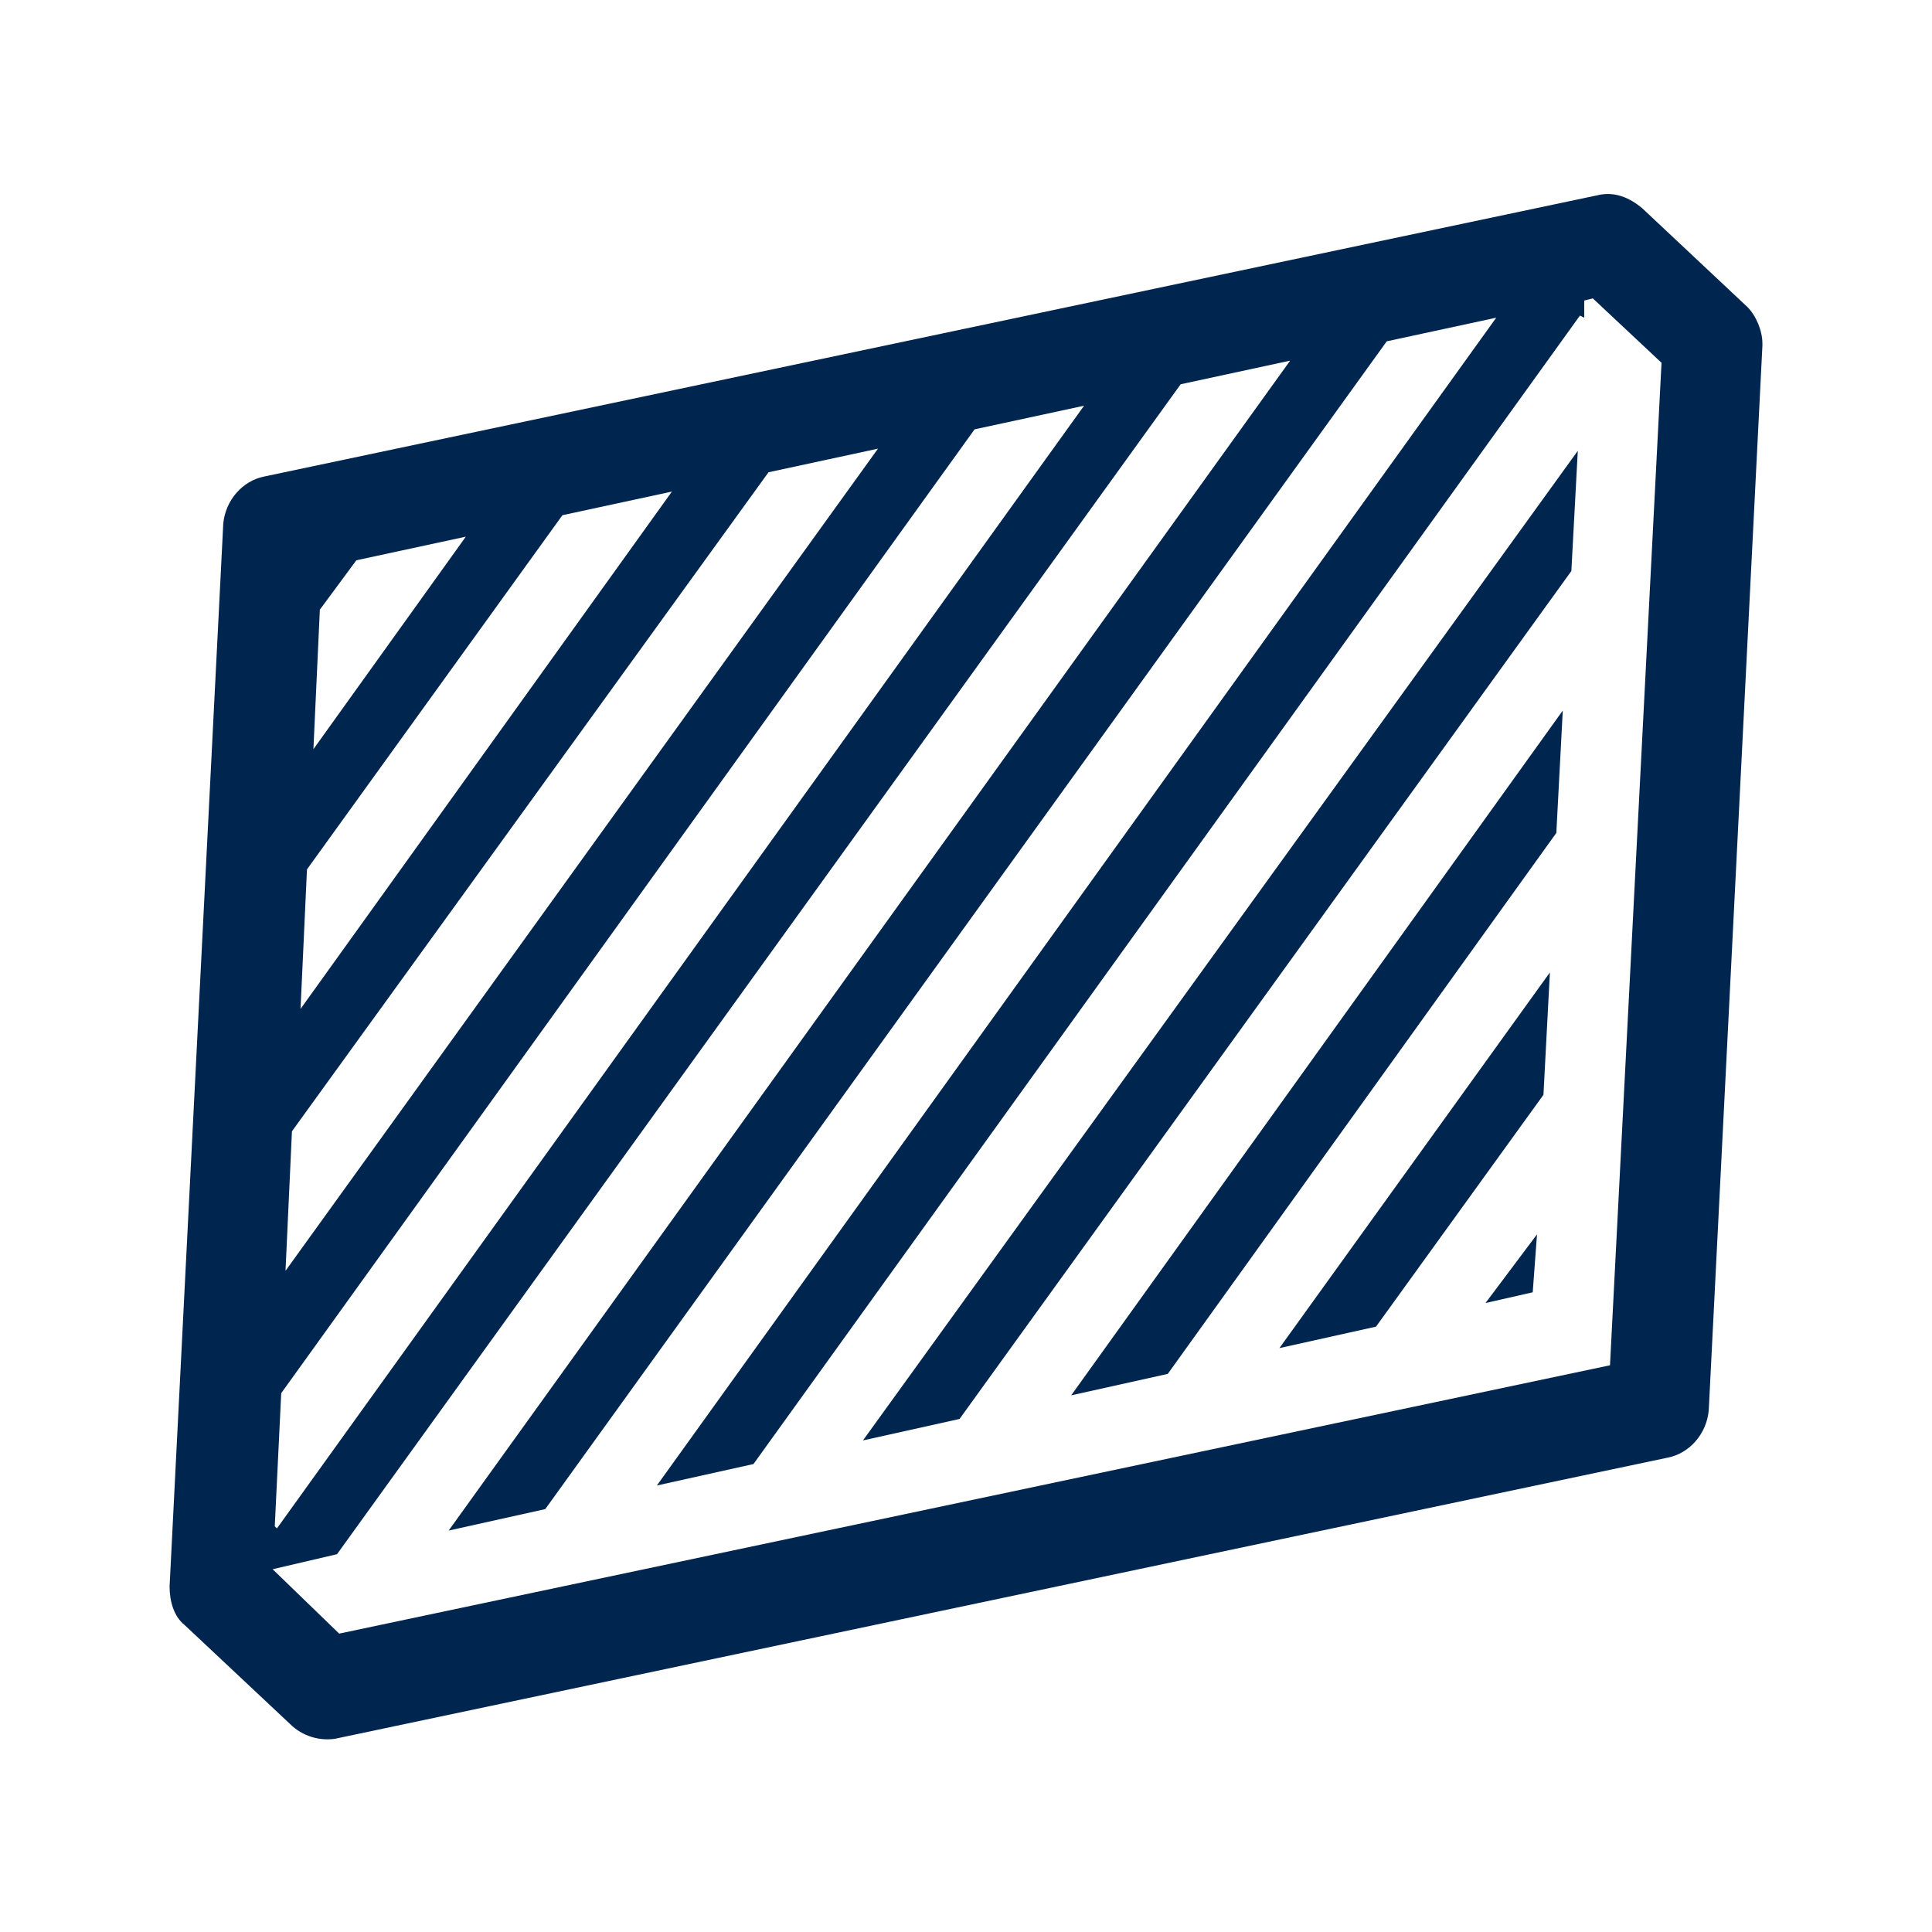
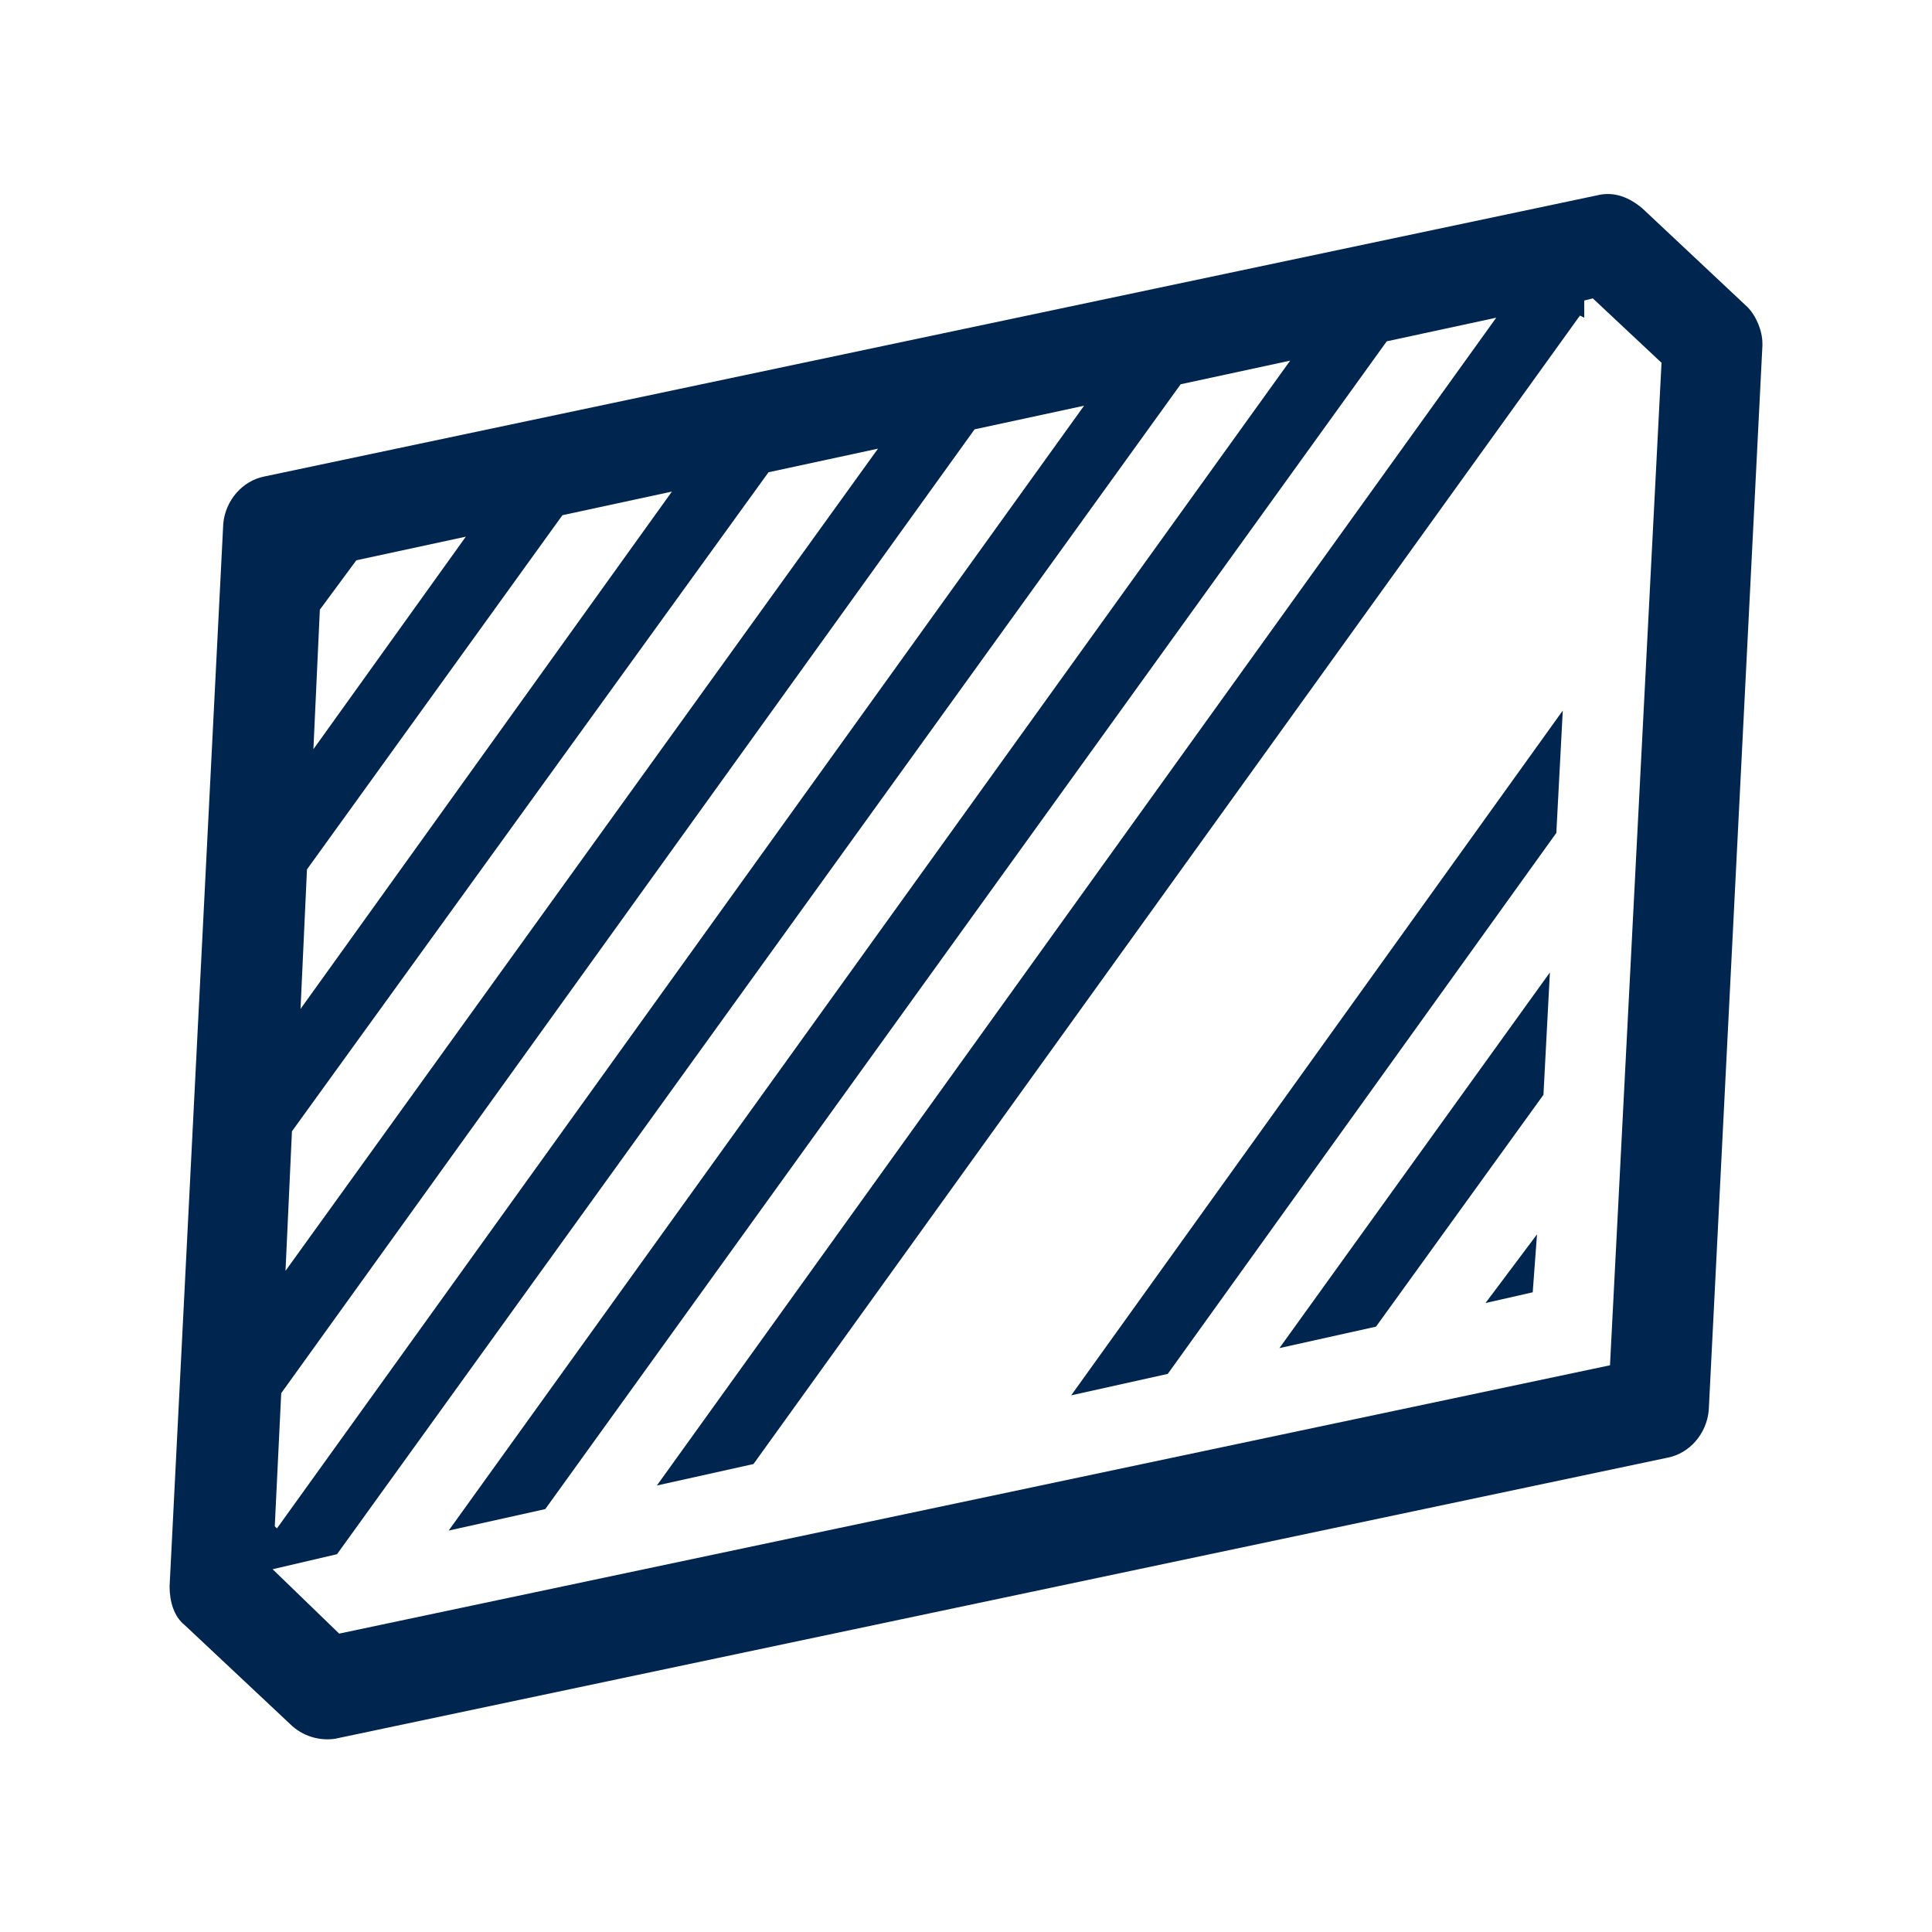
<svg xmlns="http://www.w3.org/2000/svg" version="1.1" id="Ebene_1" x="0px" y="0px" viewBox="0 0 90 90" style="enable-background:new 0 0 90 90;" xml:space="preserve">
  <style type="text/css">
	
	.st0{fill:#002650;}
	.st1{fill-rule:evenodd;clip-rule:evenodd;fill:#BAAF98;}
	.st2{fill:#FFFFFF;}
</style>
  <g>
    <polygon class="st0" points="71.9,51 64.1,61.8 59.6,62.8 72.2,45.3  " />
    <polygon class="st0" points="71.4,60.2 69.2,60.7 71.6,57.5  " />
    <polygon class="st0" points="72.5,38.8 54.4,64 49.9,65 72.8,33.1  " />
-     <polygon class="st0" points="73.2,26.6 44.7,66.1 40.2,67.1 73.5,21  " />
    <path class="st0" d="M15.6,81l62.1-13.1c1-0.2,1.8-1.1,1.9-2.2l2.5-49.6c0,0,0-0.1,0-0.1c0-0.6-0.3-1.3-0.7-1.7l-4.9-4.6   c-0.6-0.5-1.3-0.8-2.1-0.6L12.3,22.2c-1,0.2-1.8,1.1-1.9,2.2L7.9,73.9c0,0.7,0.2,1.4,0.7,1.8l4.9,4.6C14.1,80.9,14.9,81.1,15.6,81z    M21.7,25l-7.1,9.9l0.3-6.5l1.7-2.3L21.7,25z M31.3,22.9L14,47l0.3-6.5L26.2,24L31.3,22.9z M40.9,20.9L13.3,59.2l0.3-6.5L35.8,22   L40.9,20.9z M50.5,18.9L12.9,71.2l-0.1-0.1l0.3-6.2L45.4,20L50.5,18.9z M15.8,76.1l-3.1-3l3-0.7L55,17.9l5.1-1.1L20.9,71.3l4.5-1   l39.2-54.4l5.1-1.1L30.6,69.2l4.5-1l38.5-53.5l0.2,0.1l0-0.8l0.4-0.1l3.2,3L75,63.6L15.8,76.1z" />
  </g>
</svg>